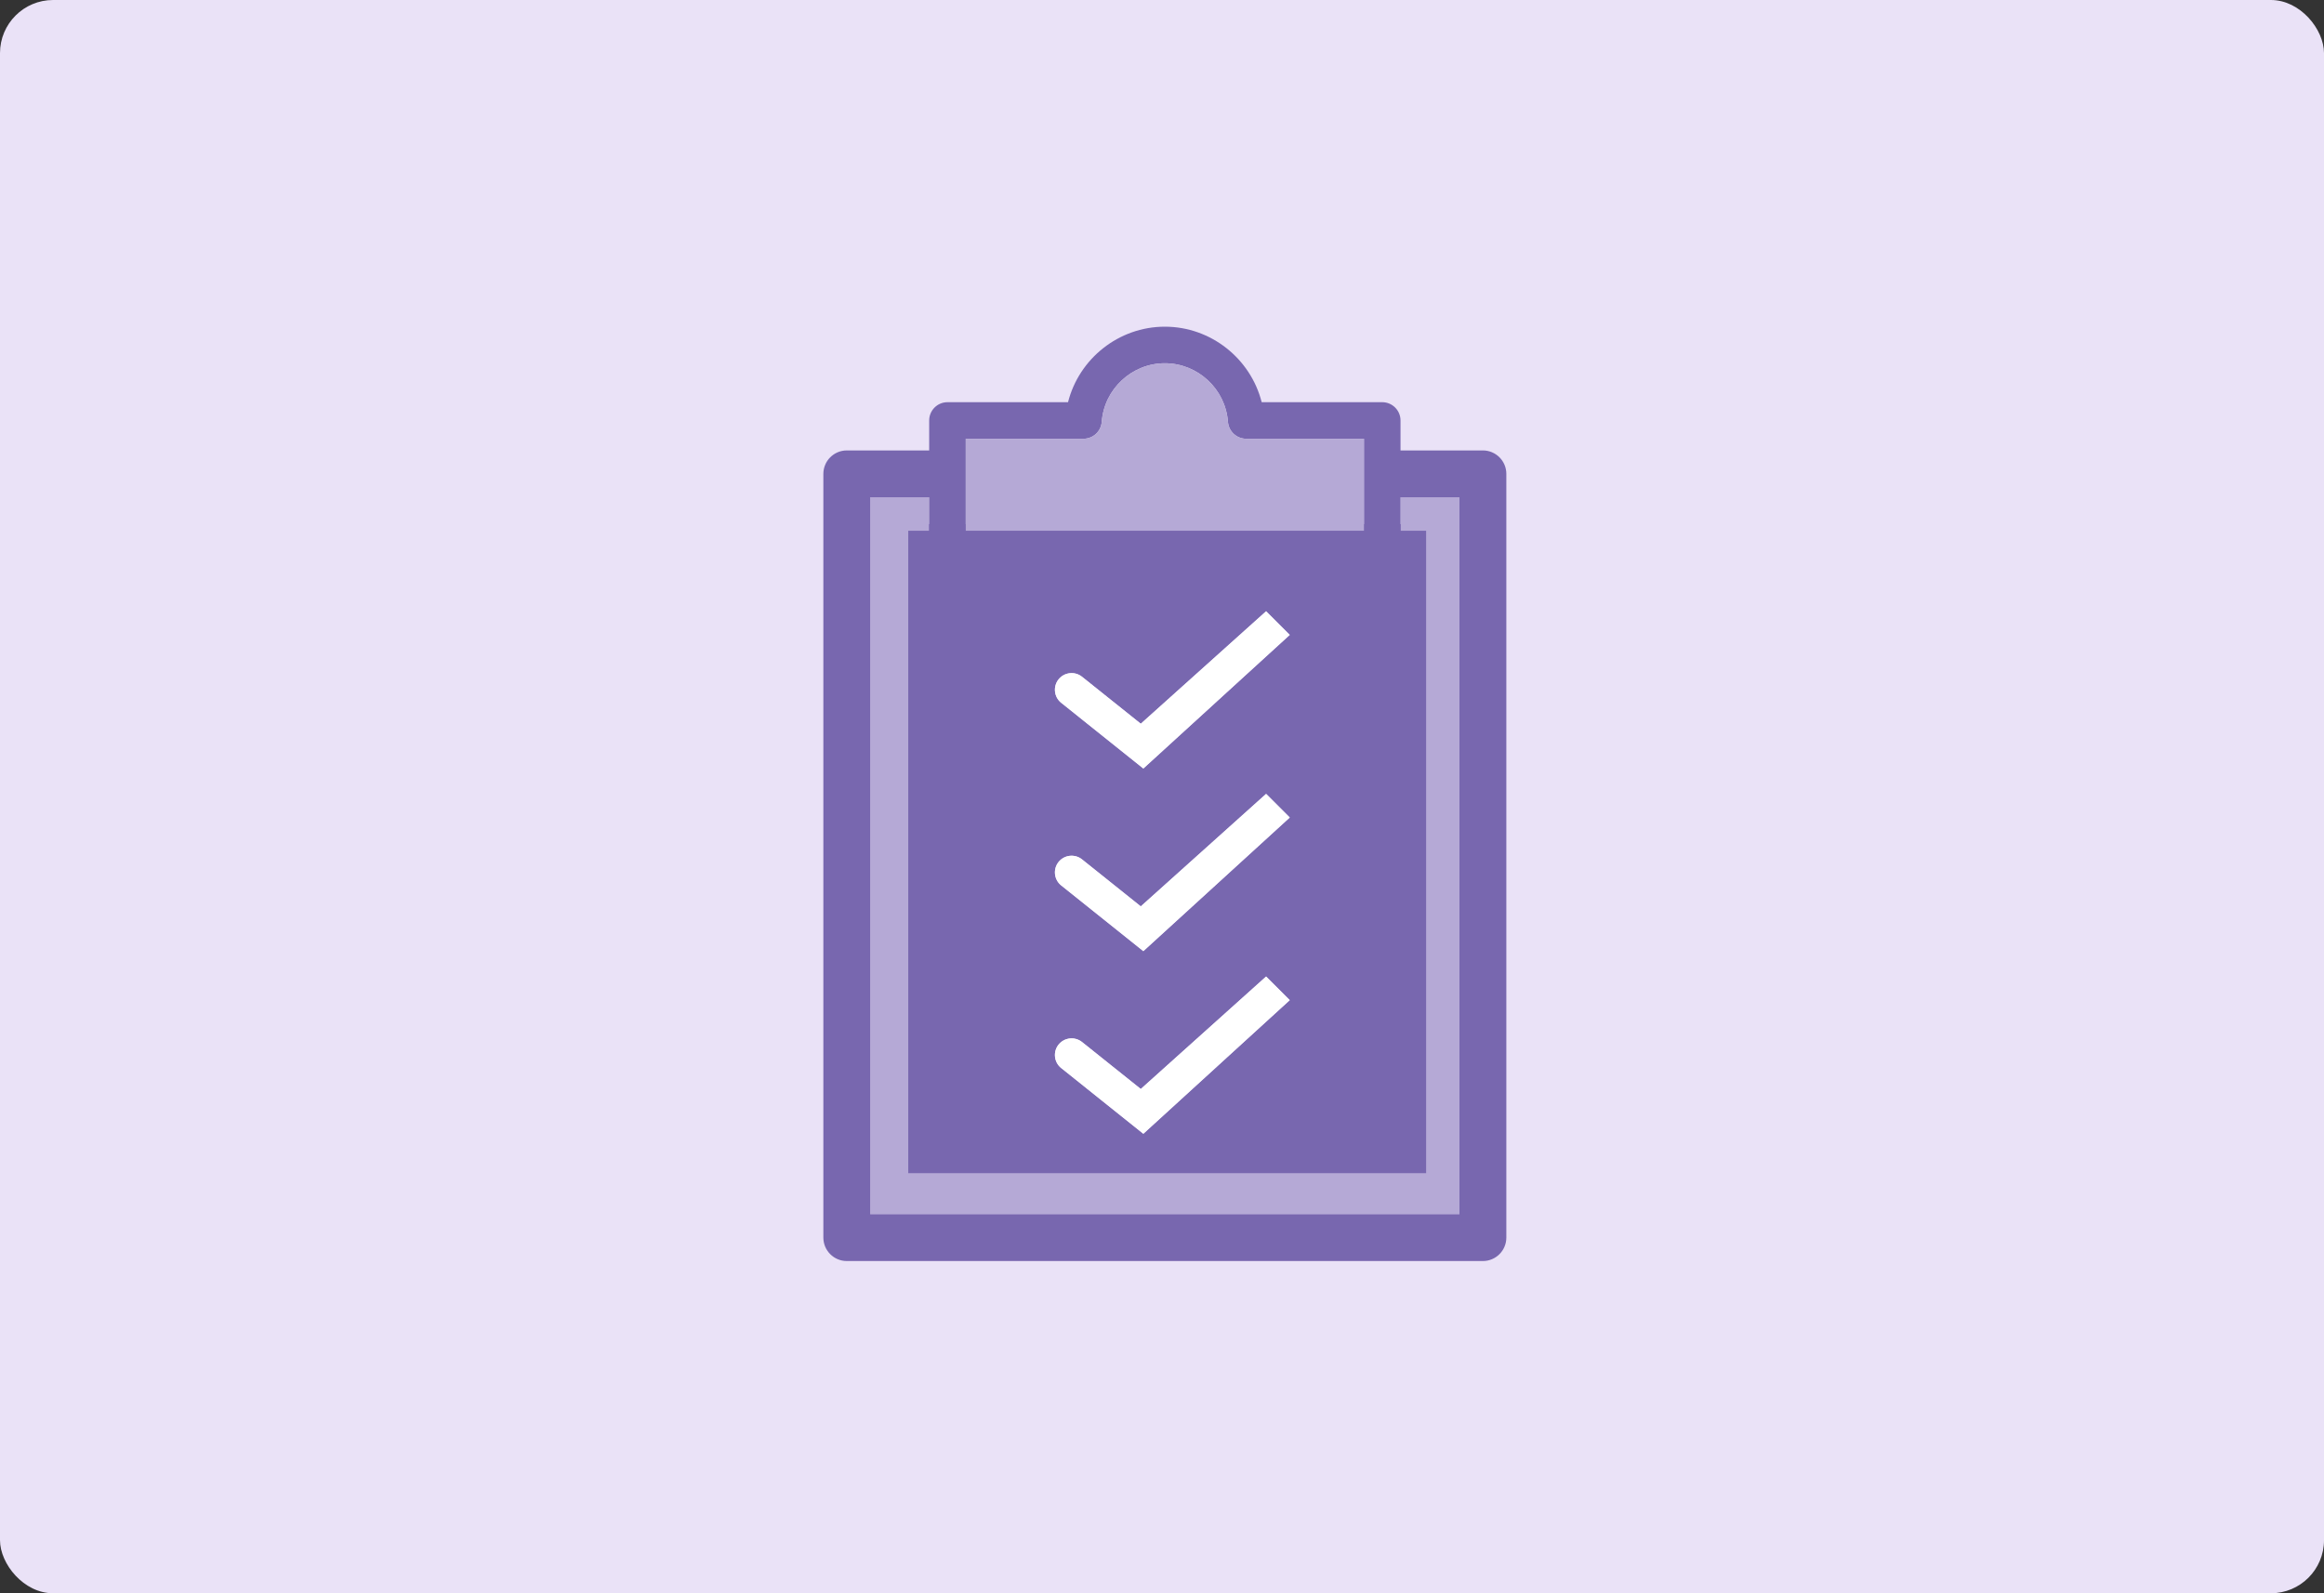
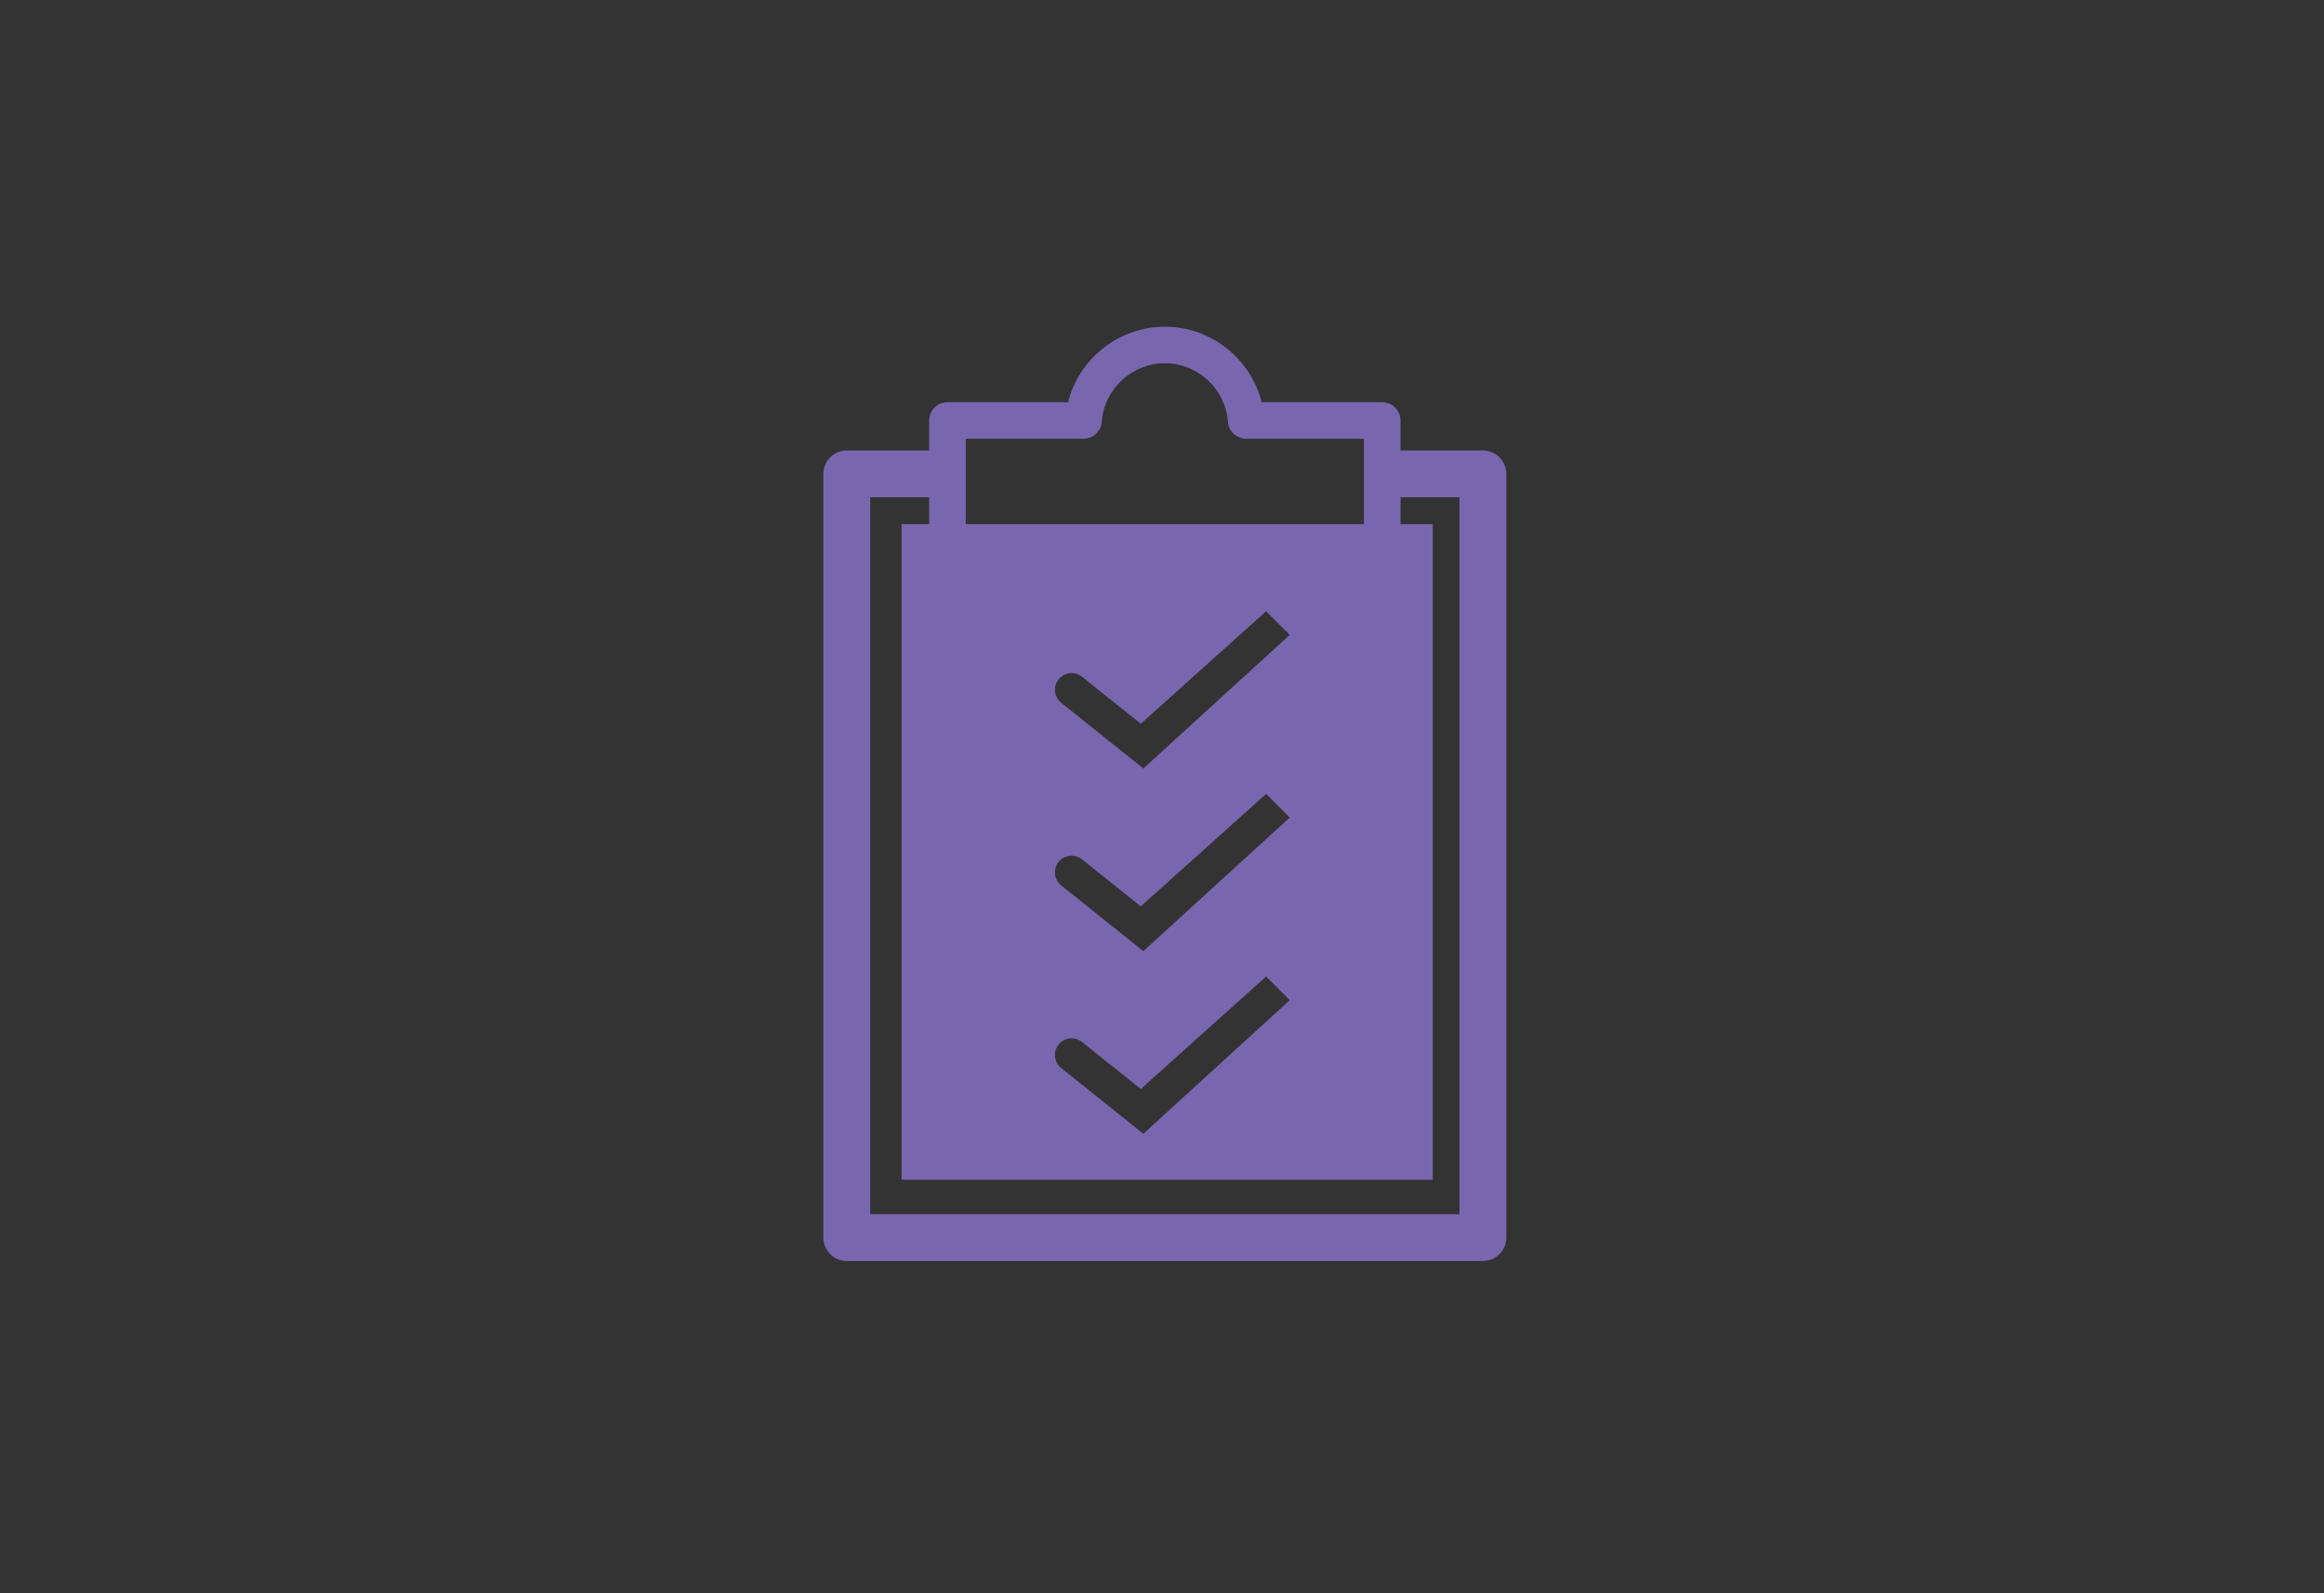
<svg xmlns="http://www.w3.org/2000/svg" width="350" height="240" viewBox="0 0 350 240" fill="none">
  <rect x="0" y="0" width="350" height="240" fill="#333333" stroke="none" />
-   <rect width="350" height="240" rx="8" fill="#EAE2F7" />
  <path fill-rule="evenodd" clip-rule="evenodd" d="M159.425 157.35C160.292 156.274 161.864 156.099 162.947 156.957L171.804 164.041L190.68 147.096L194.24 150.656L172.19 170.783L159.818 160.884C158.734 160.016 158.557 158.434 159.425 157.35ZM159.425 129.84C160.292 128.764 161.864 128.589 162.947 129.447L171.804 136.531L190.68 119.586L194.24 123.146L172.19 143.273L159.818 133.374C158.734 132.507 158.557 130.924 159.425 129.84ZM159.425 102.33C160.292 101.254 161.864 101.079 162.947 101.937L171.804 109.021L190.68 92.076L194.24 95.636L172.19 115.763L159.818 105.864C158.734 104.997 158.557 103.414 159.425 102.33ZM135.784 78.95V177.717H215.776V78.95H135.784Z" fill="#7867AF" />
-   <path fill-rule="evenodd" clip-rule="evenodd" d="M214.776 176.717H136.784V79.95H139.937V74.91H131.061V182.895H219.798V74.91H210.921V79.95H214.776V176.717Z" fill="#B5A9D6" />
  <path fill-rule="evenodd" clip-rule="evenodd" d="M142.691 85.457H208.167C209.688 85.457 210.921 84.224 210.921 82.703V74.91H219.798V182.895H131.06V74.91H139.937V82.703C139.937 84.224 141.17 85.457 142.691 85.457ZM145.445 66.091H163.18C164.622 66.091 165.82 64.979 165.926 63.541C166.294 58.594 170.469 54.717 175.429 54.717C180.389 54.717 184.564 58.594 184.932 63.542C185.04 64.979 186.237 66.092 187.678 66.092H205.413V79.95H145.445V66.091ZM223.328 67.85H210.921V63.338C210.921 61.817 209.688 60.584 208.167 60.584H190.011C188.355 54.034 182.381 49.21 175.43 49.21C168.478 49.21 162.504 54.035 160.848 60.584H142.691C141.171 60.584 139.937 61.817 139.937 63.338V67.85H127.53C125.584 67.85 124 69.434 124 71.38V186.425C124 188.372 125.584 189.955 127.53 189.955H223.328C225.275 189.955 226.858 188.372 226.858 186.425V71.38C226.858 69.434 225.275 67.85 223.328 67.85Z" fill="#7867AF" />
-   <path fill-rule="evenodd" clip-rule="evenodd" d="M205.413 66.091H187.68C186.238 66.091 185.04 64.98 184.933 63.541C184.565 58.594 180.391 54.717 175.43 54.717C170.47 54.717 166.295 58.594 165.927 63.542C165.82 64.98 164.623 66.092 163.181 66.092H145.445V79.95H205.413V66.091Z" fill="#B5A9D6" />
-   <path fill-rule="evenodd" clip-rule="evenodd" d="M159.817 105.864L172.189 115.764L194.239 95.636L190.679 92.076L171.804 109.02L162.947 101.936C161.864 101.078 160.292 101.253 159.425 102.329C158.557 103.413 158.733 104.997 159.817 105.864ZM159.817 133.374L172.189 143.273L194.239 123.146L190.679 119.586L171.804 136.53L162.947 129.446C161.864 128.588 160.292 128.763 159.425 129.839C158.557 130.923 158.733 132.506 159.817 133.374ZM159.817 160.884L172.189 170.783L194.239 150.655L190.679 147.095L171.804 164.041L162.947 156.957C161.864 156.099 160.292 156.274 159.425 157.35C158.557 158.434 158.733 160.016 159.817 160.884Z" fill="white" />
</svg>